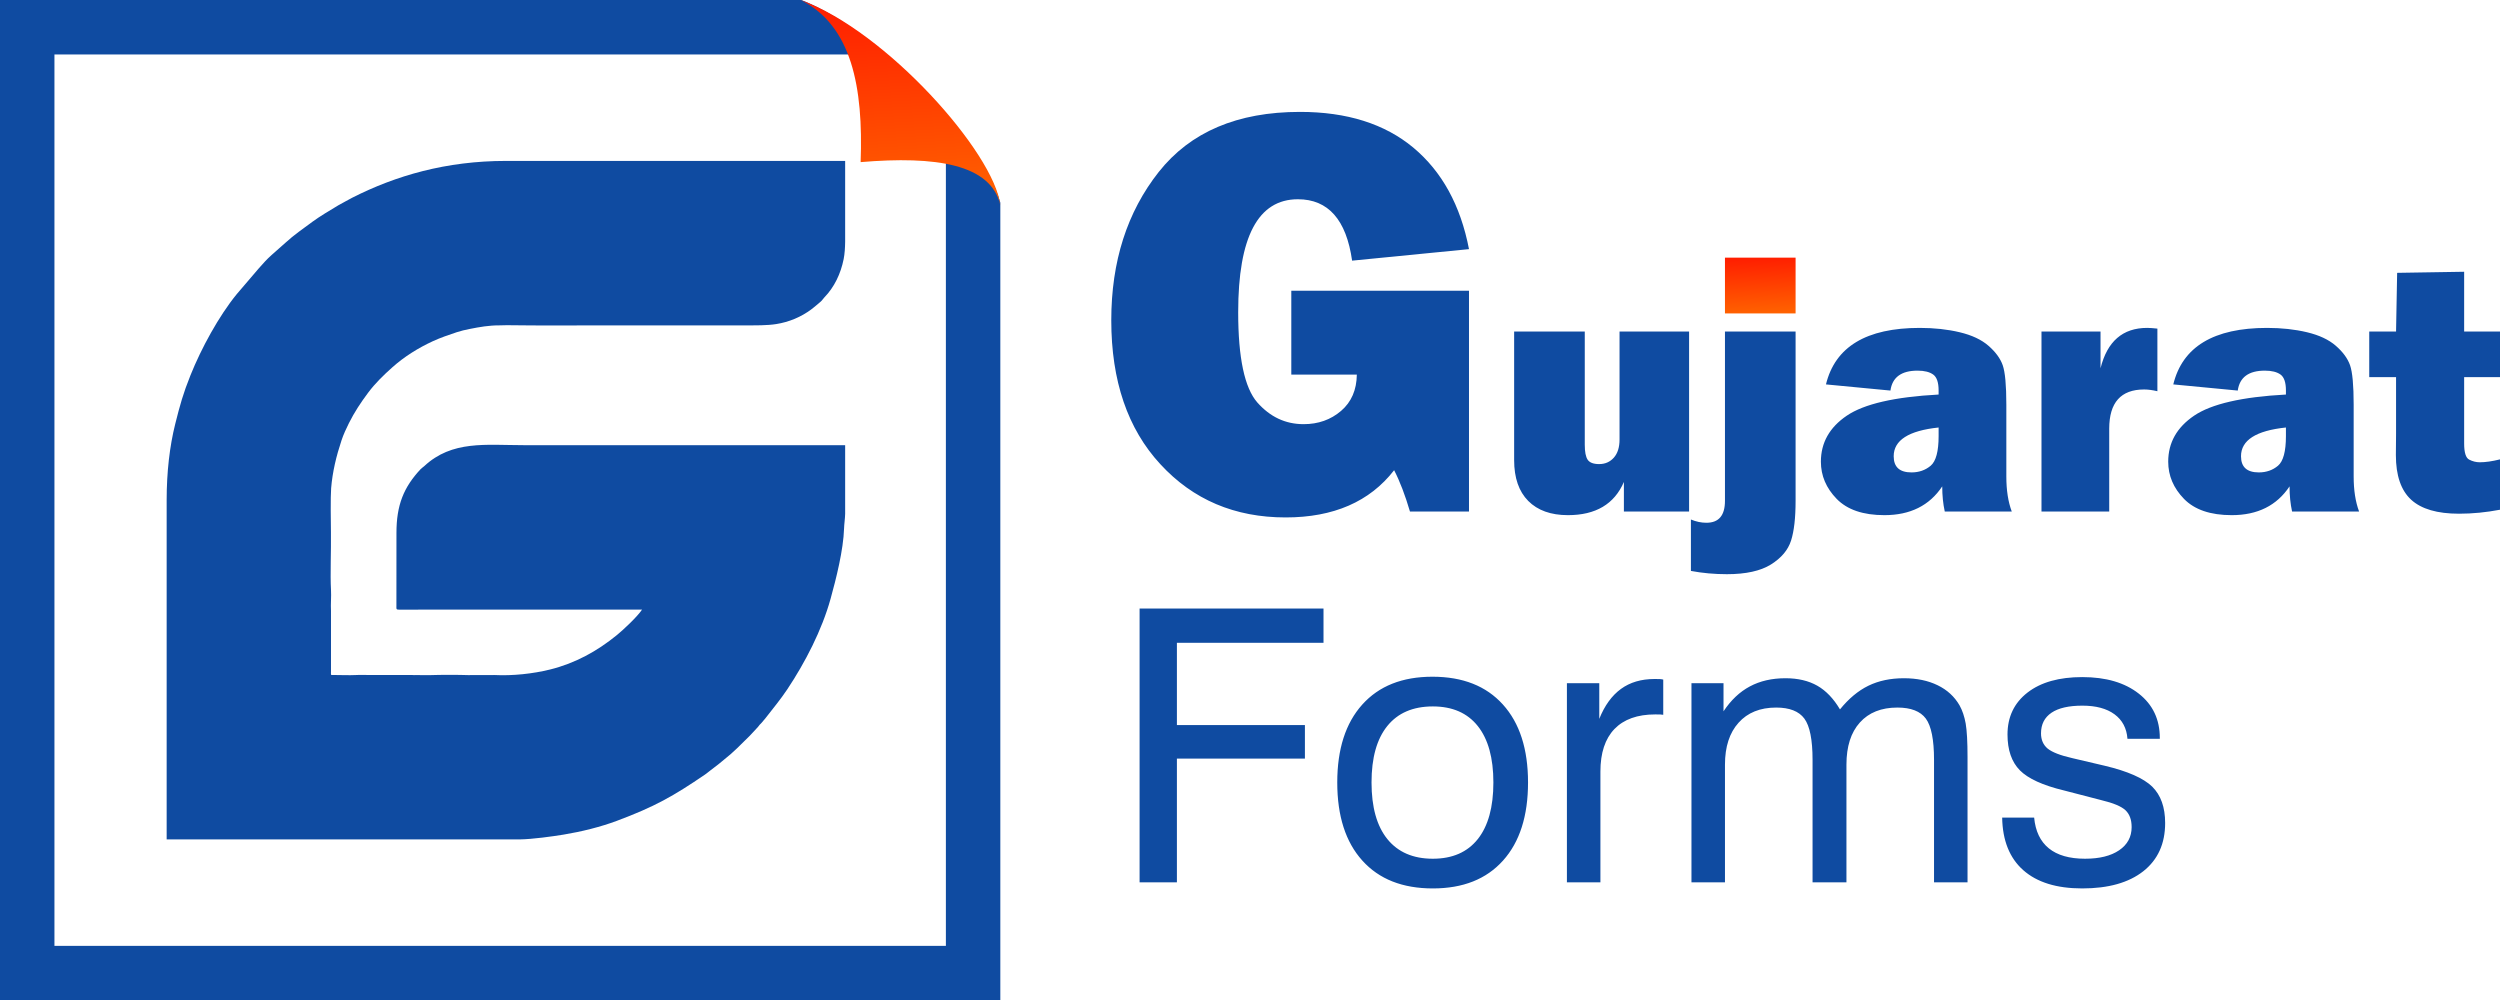
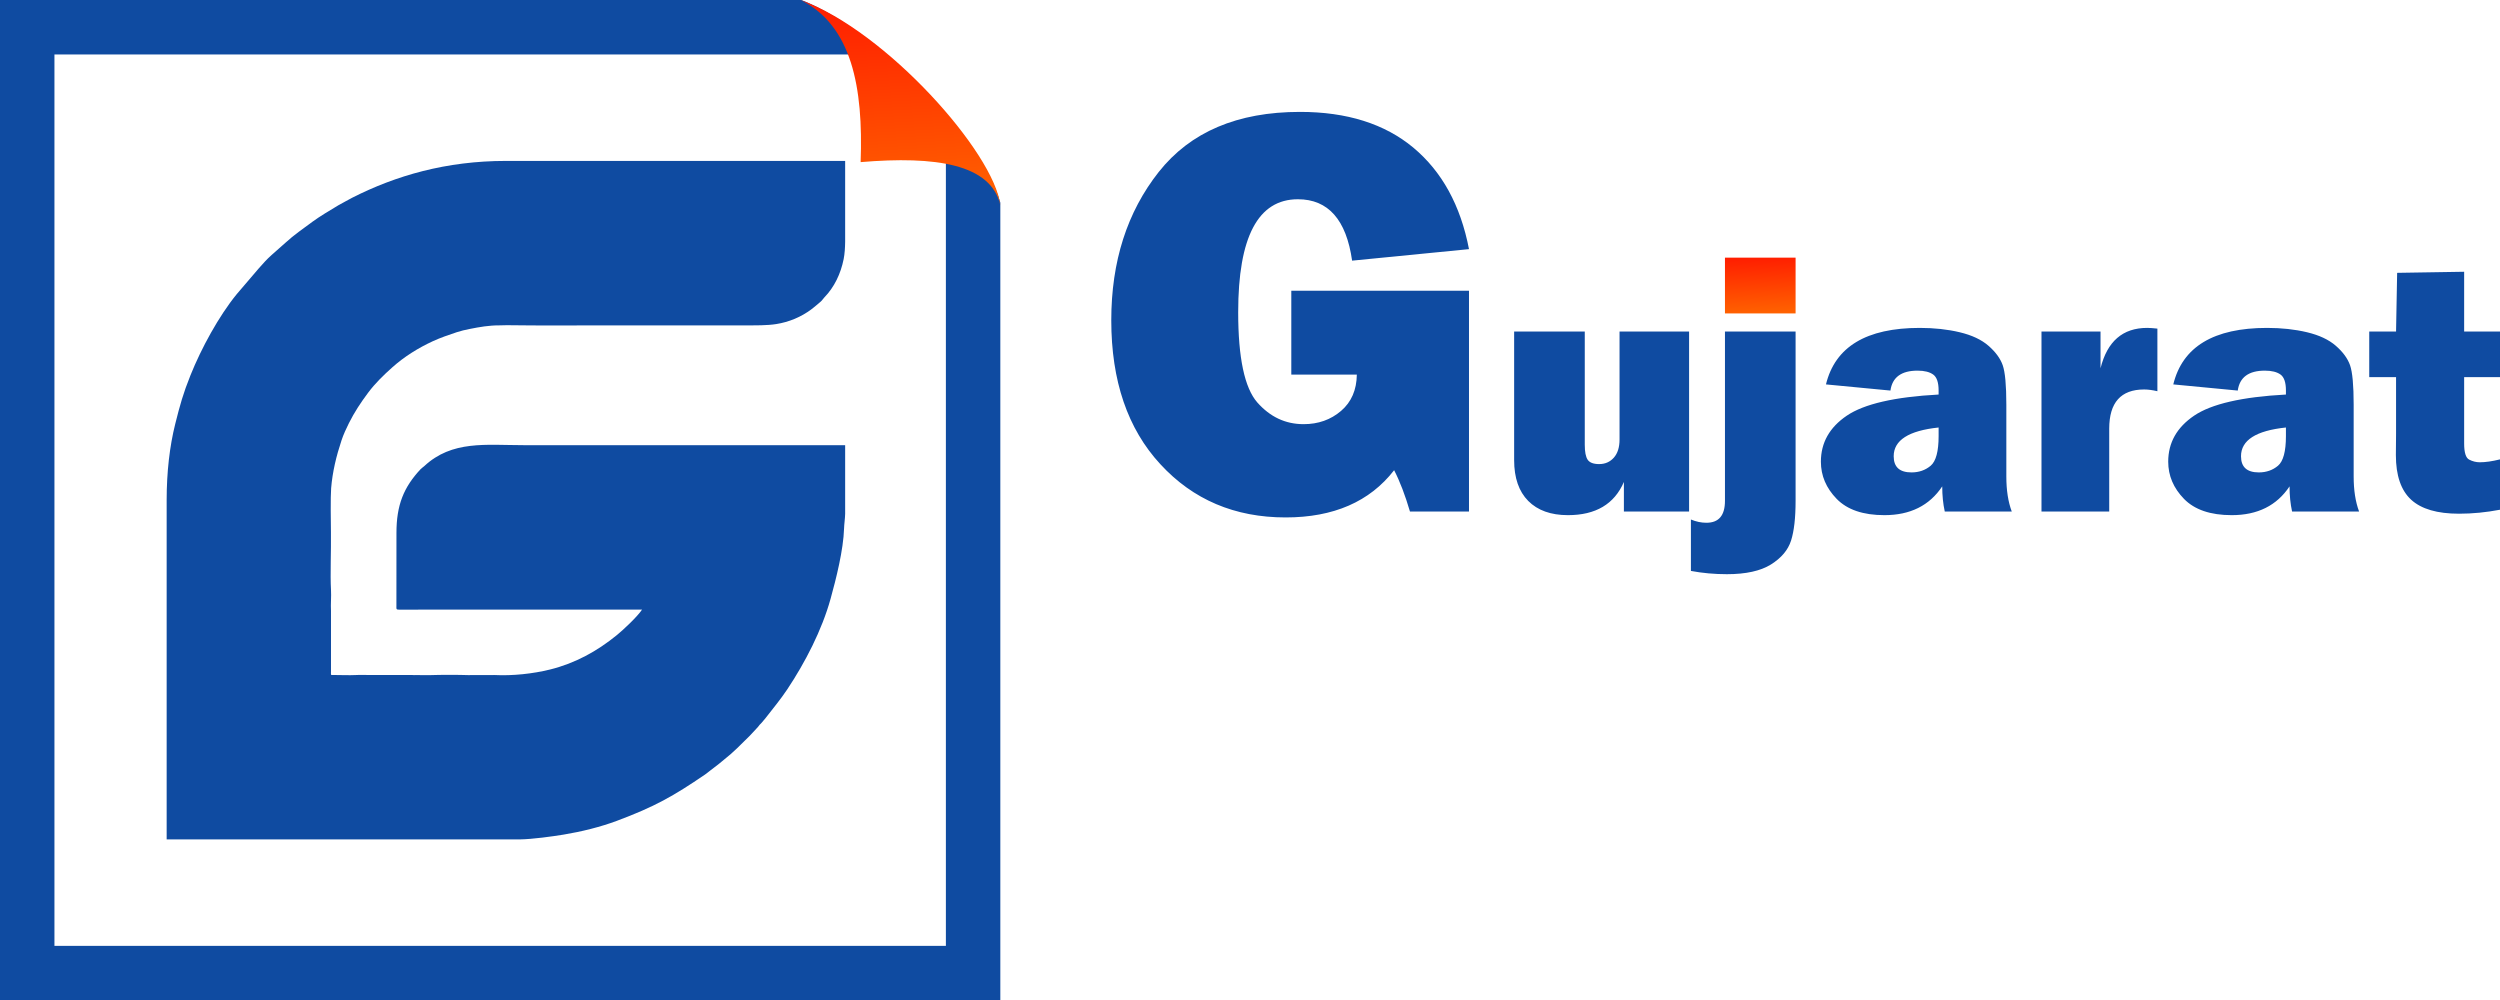
<svg xmlns="http://www.w3.org/2000/svg" xmlns:xlink="http://www.w3.org/1999/xlink" xml:space="preserve" version="1.1" style="shape-rendering:geometricPrecision; text-rendering:geometricPrecision; image-rendering:optimizeQuality; fill-rule:evenodd; clip-rule:evenodd" viewBox="4720.39 2733.49 20192.54 8079.68">
  <defs>
    <style type="text/css">
   
    .fil0 {fill:none}
    .fil3 {fill:#0F4BA1}
    .fil1 {fill:#0F4BA1;fill-rule:nonzero}
    .fil4 {fill:url(#id0)}
    .fil2 {fill:url(#id1)}
   
  </style>
    <linearGradient id="id0" gradientUnits="userSpaceOnUse" x1="12036.68" y1="4388.93" x2="11950.54" y2="2734.7">
      <stop offset="0" style="stop-opacity:1; stop-color:#FF6200" />
      <stop offset="1" style="stop-opacity:1; stop-color:#FF1E00" />
    </linearGradient>
    <linearGradient id="id1" gradientUnits="userSpaceOnUse" xlink:href="#id0" x1="18947.18" y1="5264.95" x2="18929.11" y2="4814.57">
  </linearGradient>
  </defs>
  <g id="Layer_x0020_1">
    <rect class="fil0" x="-0.02" width="29633.33" height="13546.66" />
    <g id="_1599488027152">
      <path class="fil1" d="M16585.45 5081.94l0 1783.18 -476.77 0c-38.94,-131.91 -81.07,-243.17 -127.94,-333.73 -197.08,254.26 -489.49,381.43 -876.48,381.43 -410.06,0 -747.76,-143.04 -1011.59,-429.9 -264.6,-286.08 -396.51,-673.88 -396.51,-1162.55 0,-475.22 127.94,-874.11 383.02,-1197.54 255.85,-323.42 635.68,-485.52 1141.08,-485.52 379.05,0 684.19,96.17 915.42,288.45 231.23,193.11 381.42,465.65 449.77,820.08l-944.05 92.97c-46.87,-330.58 -193.06,-495.87 -437.83,-495.87 -321.83,0 -482.33,304.36 -482.33,913.04 0,367.93 51.66,610.28 154.16,727.88 103.28,116.82 227.26,175.64 374.27,175.64 118.42,0 219.32,-35.79 302.77,-107.29 83.4,-71.5 125.53,-169.26 127.13,-293.24l-529.26 0 0 -677.03 1435.14 0zm1777.71 329.2l0 1453.98 -526.57 0 0 -238.9c-77.06,178.92 -227.74,268.14 -452.02,268.14 -137.99,0 -244.77,-38.51 -320.84,-115.05 -75.55,-76.54 -113.58,-186.25 -113.58,-329.12l0 -1039.05 570.47 0 0 914.73c0,57.53 7.81,97.5 23.42,120.92 16.08,23.37 46.79,35.1 92.63,35.1 48.77,0 88.23,-17.55 118.97,-52.18 30.71,-34.63 45.84,-83.87 45.84,-146.75l0 -871.82 561.68 0zm860.23 0l0 1367.18c0,137.99 -12.21,245.28 -36.57,321.35 -24.41,76.55 -78.53,140.41 -162.36,193.06 -83.88,52.18 -202.38,78.49 -355.94,78.49 -100.48,0 -196.99,-8.76 -290.61,-26.31l0 -415.4c41.92,17.55 83.36,26.3 125.32,26.3 99.91,0 149.68,-58.99 149.68,-176.97l0 -1367.7 570.48 0zm1746.1 1453.98l-541.2 0c-13.67,-61.92 -20.48,-129.71 -20.48,-203.32 -102.89,155.07 -258.44,232.56 -467.11,232.56 -171.63,0 -299.88,-43.85 -385.18,-131.14 -85.34,-87.75 -127.77,-187.71 -127.77,-300.82 0,-153.13 69.73,-276.98 209.19,-371.55 139.46,-94.61 386.64,-151.67 741.63,-170.68l0 -33.17c0,-64.34 -14.66,-107.24 -43.43,-128.2 -28.76,-20.96 -71.19,-31.7 -126.78,-31.7 -130.66,0 -203.8,53.65 -218.89,160.9l-520.76 -49.72c74.13,-304.28 326.7,-456.38 757.72,-456.38 116.99,0 224.28,11.69 322.3,35.1 97.98,23.38 175.52,59.47 232.57,109.19 57.05,49.77 95.56,101.95 115.05,157.01 19.53,55.59 29.28,161.89 29.28,318.9l0 580.22c0,110.18 14.62,204.79 43.86,282.8zm-590.92 -678.71c-241.88,25.36 -362.8,102.89 -362.8,232.09 0,87.28 47.78,130.66 143.86,130.66 60.46,0 112.12,-18.02 155.03,-54.12 42.43,-36.09 63.91,-115.57 63.91,-238.9l0 -69.73zm1378 678.71l-547.06 0 0 -1453.98 476.86 0 0 296.95c54.12,-217.47 179.43,-326.19 376.89,-326.19 20.01,0 47.31,1.94 82.41,5.82l0 505.62c-39.97,-9.22 -75.59,-14.1 -106.77,-14.1 -188.23,0 -282.33,105.78 -282.33,316.91l0 668.97zm2018.21 0l-541.2 0c-13.67,-61.92 -20.48,-129.71 -20.48,-203.32 -102.89,155.07 -258.44,232.56 -467.11,232.56 -171.63,0 -299.88,-43.85 -385.18,-131.14 -85.34,-87.75 -127.77,-187.71 -127.77,-300.82 0,-153.13 69.73,-276.98 209.19,-371.55 139.46,-94.61 386.64,-151.67 741.63,-170.68l0 -33.17c0,-64.34 -14.66,-107.24 -43.42,-128.2 -28.77,-20.96 -71.2,-31.7 -126.78,-31.7 -130.67,0 -203.8,53.65 -218.9,160.9l-520.75 -49.72c74.13,-304.28 326.7,-456.38 757.71,-456.38 117,0 224.29,11.69 322.31,35.1 97.97,23.38 175.51,59.47 232.56,109.19 57.05,49.77 95.56,101.95 115.05,157.01 19.54,55.59 29.28,161.89 29.28,318.9l0 580.22c0,110.18 14.62,204.79 43.86,282.8zm-590.92 -678.71c-241.88,25.36 -362.79,102.89 -362.79,232.09 0,87.28 47.78,130.66 143.86,130.66 60.45,0 112.12,-18.02 155.02,-54.12 42.44,-36.09 63.91,-115.57 63.91,-238.9l0 -69.73zm1729.07 -775.27l0 368.62 -289.62 0 0 535.85c0,73.65 13.63,117.03 41.45,130.66 27.29,14.14 56.06,21 85.34,21 45.79,0 99.91,-7.81 162.83,-23.42l0 406.66c-112.12,21.43 -222.82,32.17 -331.06,32.17 -175.55,0 -304.27,-37.56 -386.68,-113.12 -81.89,-75.07 -123.33,-195.52 -123.33,-360.33l1.46 -170.17 0 -459.3 -216.52 0 0 -368.62 216.52 0 8.76 -473.92 541.23 -8.8 0 482.72 289.62 0z" />
      <polygon class="fil2" points="19223.39,5265.04 19223.39,4814.49 18652.91,4814.49 18652.91,5265.04 " />
-       <path class="fil1" d="M13924.89 9860.16l0 -2211.36 1485.52 0 0 276.81 -1184.11 0 0 664.33 1033.91 0 0 270.65 -1033.91 0 0 999.57 -301.41 0zm1873.37 -806.83c0,199.4 42.54,352.15 128.15,457.75 85.6,105.59 208.11,158.39 367.02,158.39 157.88,0 278.85,-52.8 362.92,-158.39 84.07,-105.6 126.1,-258.35 126.1,-457.75 0,-197.87 -42.03,-350.11 -126.1,-455.7 -84.07,-105.6 -205.04,-158.4 -362.92,-158.4 -159.93,0 -282.44,52.8 -367.53,157.88 -85.1,105.09 -127.64,257.33 -127.64,456.22zm-276.81 0c0,-269.12 67.15,-478.77 201.97,-628.96 134.81,-150.19 323.45,-225.03 566.93,-225.03 244.51,0 434.18,74.84 568.99,224.51 135.33,149.68 202.99,359.34 202.99,629.48 0,270.65 -67.15,480.82 -201.96,631.01 -134.82,150.19 -323.46,225.03 -566.94,225.03 -244.51,0 -434.17,-74.84 -568.99,-224.52 -135.32,-149.68 -202.99,-359.84 -202.99,-631.52zm1854.92 806.83l0 -1608.54 261.42 0 0 288.08c43.06,-107.64 101.5,-188.12 175.31,-241.94 73.3,-53.32 163.52,-79.97 270.65,-79.97 19.99,0 34.86,0 43.57,0.51 9.23,0.51 17.95,2.05 27.17,4.1l0 284.5c-7.17,-1.03 -14.86,-2.05 -24.09,-2.57 -8.71,-0.51 -22.55,-0.51 -40.5,-0.51 -144.04,0 -253.73,39.47 -329.6,117.9 -75.35,78.43 -113.28,193.25 -113.28,343.44l0 895 -270.65 0zm2965.2 0l0 -989.83c0,-161.98 -22.04,-272.7 -66.12,-332.68 -44.09,-59.46 -120.46,-89.19 -229.65,-89.19 -130.2,0 -231.18,40.49 -303.46,120.97 -72.27,80.48 -108.16,193.77 -108.16,339.86l0 950.87 -273.72 0 0 -989.83c0,-161.98 -22.05,-272.7 -66.13,-332.68 -44.08,-59.46 -119.95,-89.19 -228.11,-89.19 -129.17,0 -230.67,41.01 -303.46,122.51 -73.3,81.5 -109.69,194.28 -109.69,338.32l0 950.87 -270.65 0 0 -1608.54 258.86 0 0 227.08c59.97,-90.21 130.71,-157.37 212.73,-200.94 82.01,-44.08 178.38,-66.12 288.08,-66.12 99.96,0 185.56,19.99 256.81,60.49 70.74,40.49 131.74,104.57 183,191.19 70.23,-86.62 146.6,-150.7 229.64,-191.19 83.05,-40.5 178.9,-60.49 287.06,-60.49 104.06,0 194.79,18.96 271.68,56.38 77.4,37.42 136.35,91.76 177.36,162.5 23.06,41.01 39.47,90.22 49.72,147.11 9.74,57.42 14.87,147.12 14.87,270.14l0 46.65 0 965.74 -270.66 0zm550.35 -522.85l258.35 0c10.25,109.18 49.21,191.71 118.41,248.1 68.69,55.87 166.08,84.06 292.69,84.06 116.36,0 208.12,-22.55 275.27,-68.17 67.15,-45.62 100.98,-108.16 100.98,-187.1 0,-59.46 -16.4,-104.57 -49.72,-136.35 -33.32,-31.27 -98.42,-58.44 -194.79,-81.51l-302.43 -78.42c-170.19,-41.01 -289.11,-95.35 -355.75,-162.5 -66.63,-67.66 -99.95,-164.03 -99.95,-289.11 0,-141.99 53.82,-255.27 161.47,-338.82 107.64,-83.56 255.27,-125.08 442.37,-125.08 191.2,0 343.44,44.6 456.73,133.79 113.28,88.68 169.67,208.63 169.67,358.31l0 6.15 -261.43 0c-6.15,-85.09 -41.01,-151.22 -104.57,-197.86 -63.56,-46.65 -150.19,-69.72 -259.38,-69.72 -109.69,0 -192.73,18.97 -249.12,56.9 -56.9,38.45 -85.09,93.81 -85.09,167.11 0,51.77 17.94,92.78 53.31,122.51 35.88,29.22 102.01,55.36 199.4,77.4l261.94 61.51c185.56,44.09 313.2,100.47 383.42,168.65 69.72,68.69 104.57,166.59 104.57,293.72 0,167.11 -58.94,296.79 -176.33,389.57 -117.9,92.79 -282.44,138.92 -493.63,138.92 -206.58,0 -364.97,-49.21 -475.7,-147.12 -110.72,-97.9 -167.62,-239.89 -170.69,-424.94z" />
      <path class="fil3" d="M6066.52 9513.43l2704.9 0 22.69 0c30.94,-0.07 61.88,-0.1 92.85,0l6.16 0 25.26 0c103.99,-1.59 264.98,-24.15 355.08,-38.94 143.36,-23.56 298.35,-61.97 429.78,-111.24 306.87,-115.04 452.99,-197.56 712.26,-374.07l111.86 -86.09c13.65,-11.19 25.67,-21.82 38.56,-31.8 75.17,-58.09 142.52,-127.83 210.03,-194.59l65.76 -70.6c6.82,-8.17 6.09,-9.11 13.44,-17.35 6.41,-7.24 10.94,-10.26 17.35,-17.84l32.08 -38.28c59,-76.32 120.39,-149.7 174.15,-230.48 145.57,-218.6 280.12,-479.15 350.17,-731.8 45.14,-162.85 103.58,-394.89 109.02,-568.28 1.11,-35.64 7.9,-79.99 8.8,-117.95l0 -35.06c-0.52,-156.24 -0.1,-312.55 0,-468.79l0 -51.13 -2599.35 0c-301.56,0 -575.66,-40.91 -801.56,170.44 -11.4,10.67 -17.84,12.34 -28.75,24.01 -135.98,145.46 -194.49,289.68 -194.49,513.65l-0.38 589.76c-0.31,28.12 -2.32,30.69 26.26,30.9 73.17,0.52 147.13,-0.52 220.43,-0.52 579.09,0 1158.21,0 1737.3,0 -39.25,58.65 -151.35,163.3 -203.32,205.71 -159.42,130.01 -336.14,227.67 -539.97,278.11 -138.47,34.26 -301.05,51.86 -449.46,44.55l-212.84 0.59c-69.91,-2.77 -228.47,-2.77 -298.35,0l-87.99 0c-8.94,0.34 -23.25,-1.18 -40.57,-0.28 -14.51,0.76 -3.77,0.48 -19.99,-0.31l-407.91 -0.56c-17.43,-0.52 -35.13,-0.38 -52.45,0.66 -49.92,2.91 -134.31,-0.69 -198.54,-0.69 -1.59,-19.19 -1.87,-8.66 -0.97,-23.39l0 -494.14c-3.22,-55.95 3.33,-113.8 0,-171.52 -6.96,-121.35 1.66,-318.6 -0.38,-459.53 -1.04,-73.27 -4.16,-289.89 1.59,-359.77 10.98,-134.03 42.02,-260.58 83.87,-386.71 15.42,-46.49 37.73,-94.72 59.55,-138.37 45.04,-90 95.96,-166.63 154.79,-245.47 57.12,-76.56 124.88,-142.42 197.49,-207.13 95.27,-84.95 207.24,-154.68 323.57,-208.62 63.64,-29.52 128.28,-51.13 194.79,-73.51 32.71,-11.02 69.22,-19.4 105.39,-26.54 81.41,-16.07 154.3,-29.13 239.34,-28.93 19.61,0.04 50.06,-1.52 60.94,-1.35 273.78,3.99 577.29,1.35 853.91,1.35 356.26,0 712.53,0 1068.76,0 86.05,0 177.1,1.53 253.34,-10.6 103.1,-16.38 200.03,-57.16 282.06,-118.16 27.86,-20.68 48.12,-39.67 74.69,-61.63 14.52,-11.99 18.16,-21.97 30.91,-35.06 80.89,-83.11 132.5,-191.61 156.23,-310.02 8.49,-42.26 11.26,-91.32 12.06,-140.58l0 -107.91 0 -7.73c0,-178.86 0,-357.72 0,-536.58 -913.36,0 -1826.75,0 -2740.1,0 -482.89,0 -889.73,118.83 -1241.84,297.55 -20.23,10.25 -32.84,18.67 -54.21,29.34l-56.78 31.21c-55.26,32.71 -159.43,95.55 -209.77,133.28 -69.21,51.82 -151.8,108.11 -215.4,167.25l-114.33 101.19c-36.89,32.5 -71.15,71.09 -103.4,107.71l-178.38 208.65c-145.26,177.92 -286.43,437.68 -373.72,655.44 -59.07,147.3 -84.22,238.2 -122.74,391.88 -45.28,180.45 -69.53,389.49 -69.53,616.57 0,913.39 0,1826.74 0,2740.1z" />
      <path class="fil1" d="M12800.06 4369.92l0 6003.48 0 439.77 -439.76 0 -7200.15 0 -439.76 0 0 -439.77 0 -7200.14 0 -439.77 439.76 0 6033.17 0c619.33,246.48 1453.29,1100.49 1606.74,1636.43zm-7639.91 -1196.66l0 7200.14 7200.15 0 0 -6706.52 -496.91 -493.62 -6703.24 0z" />
-       <path class="fil4" d="M11187.13 2733.51c1.06,0.39 2.12,0.77 3.18,1.15 689.9,250.45 1560.08,1234.07 1609.76,1655.44 -76.76,-331.66 -521.17,-398.14 -1128.36,-347.19 22.42,-605.7 -72.09,-1103.82 -484.58,-1309.4z" />
+       <path class="fil4" d="M11187.13 2733.51c1.06,0.39 2.12,0.77 3.18,1.15 689.9,250.45 1560.08,1234.07 1609.76,1655.44 -76.76,-331.66 -521.17,-398.14 -1128.36,-347.19 22.42,-605.7 -72.09,-1103.82 -484.58,-1309.4" />
    </g>
  </g>
</svg>